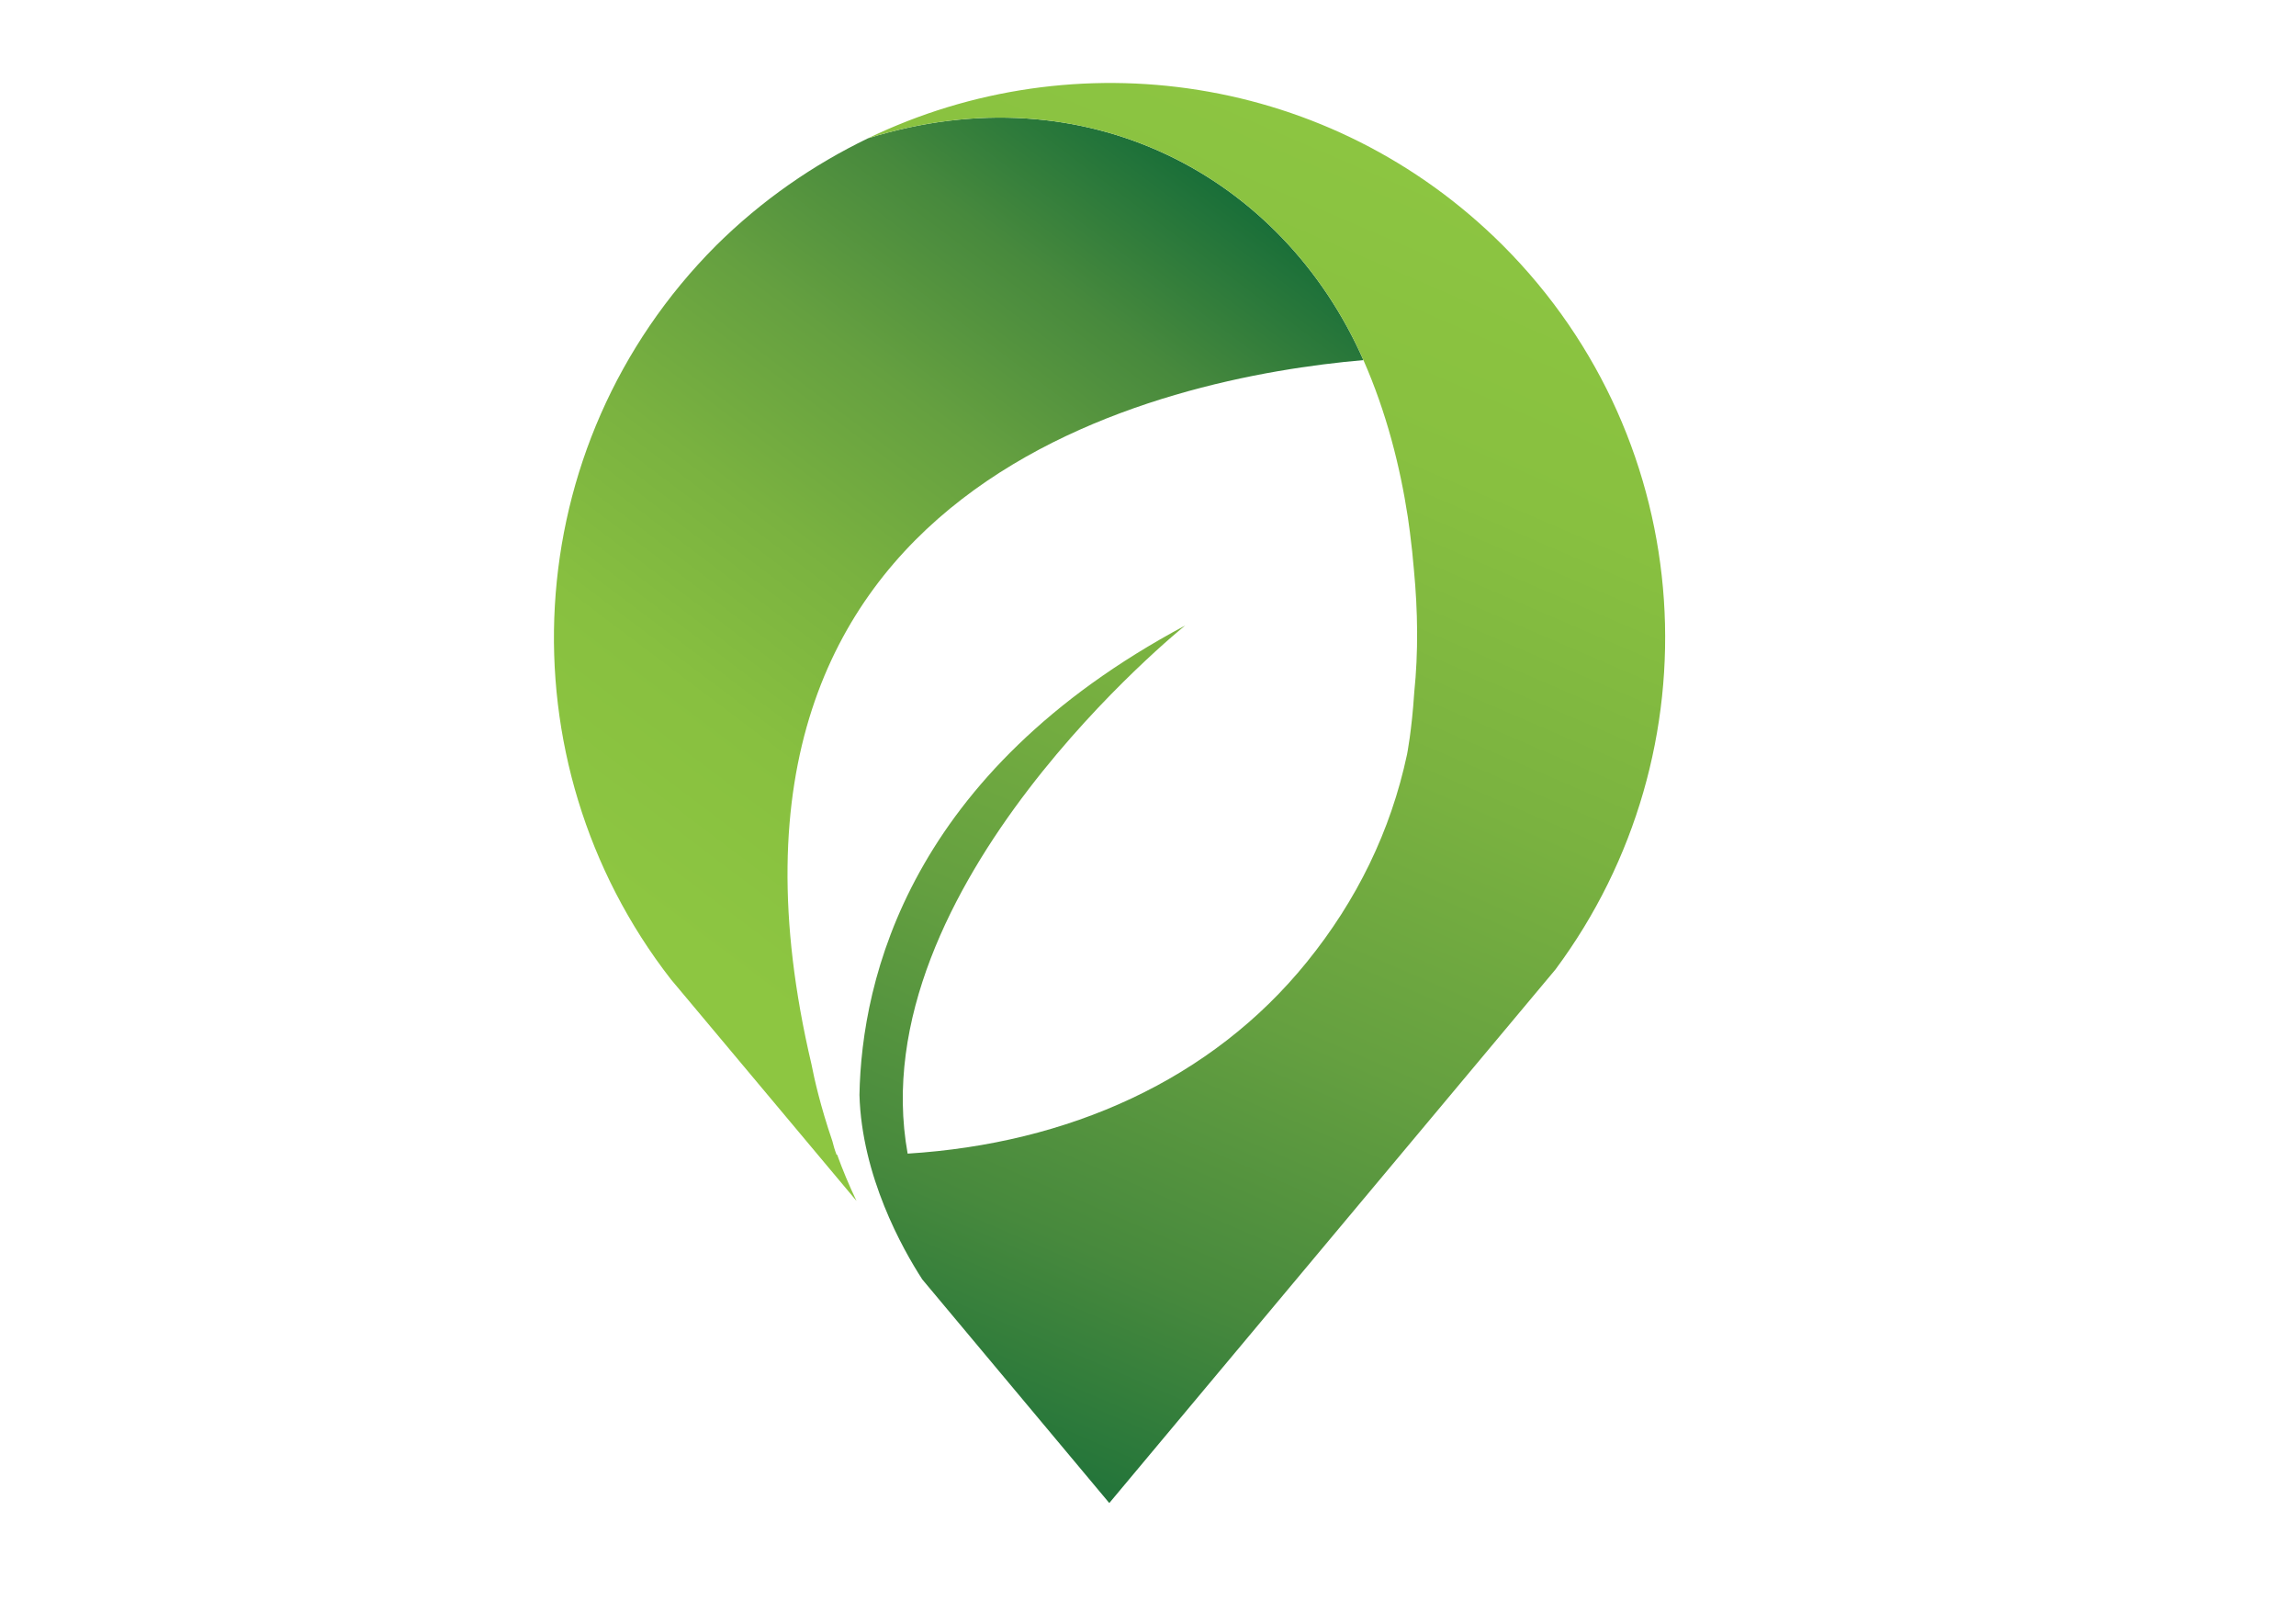
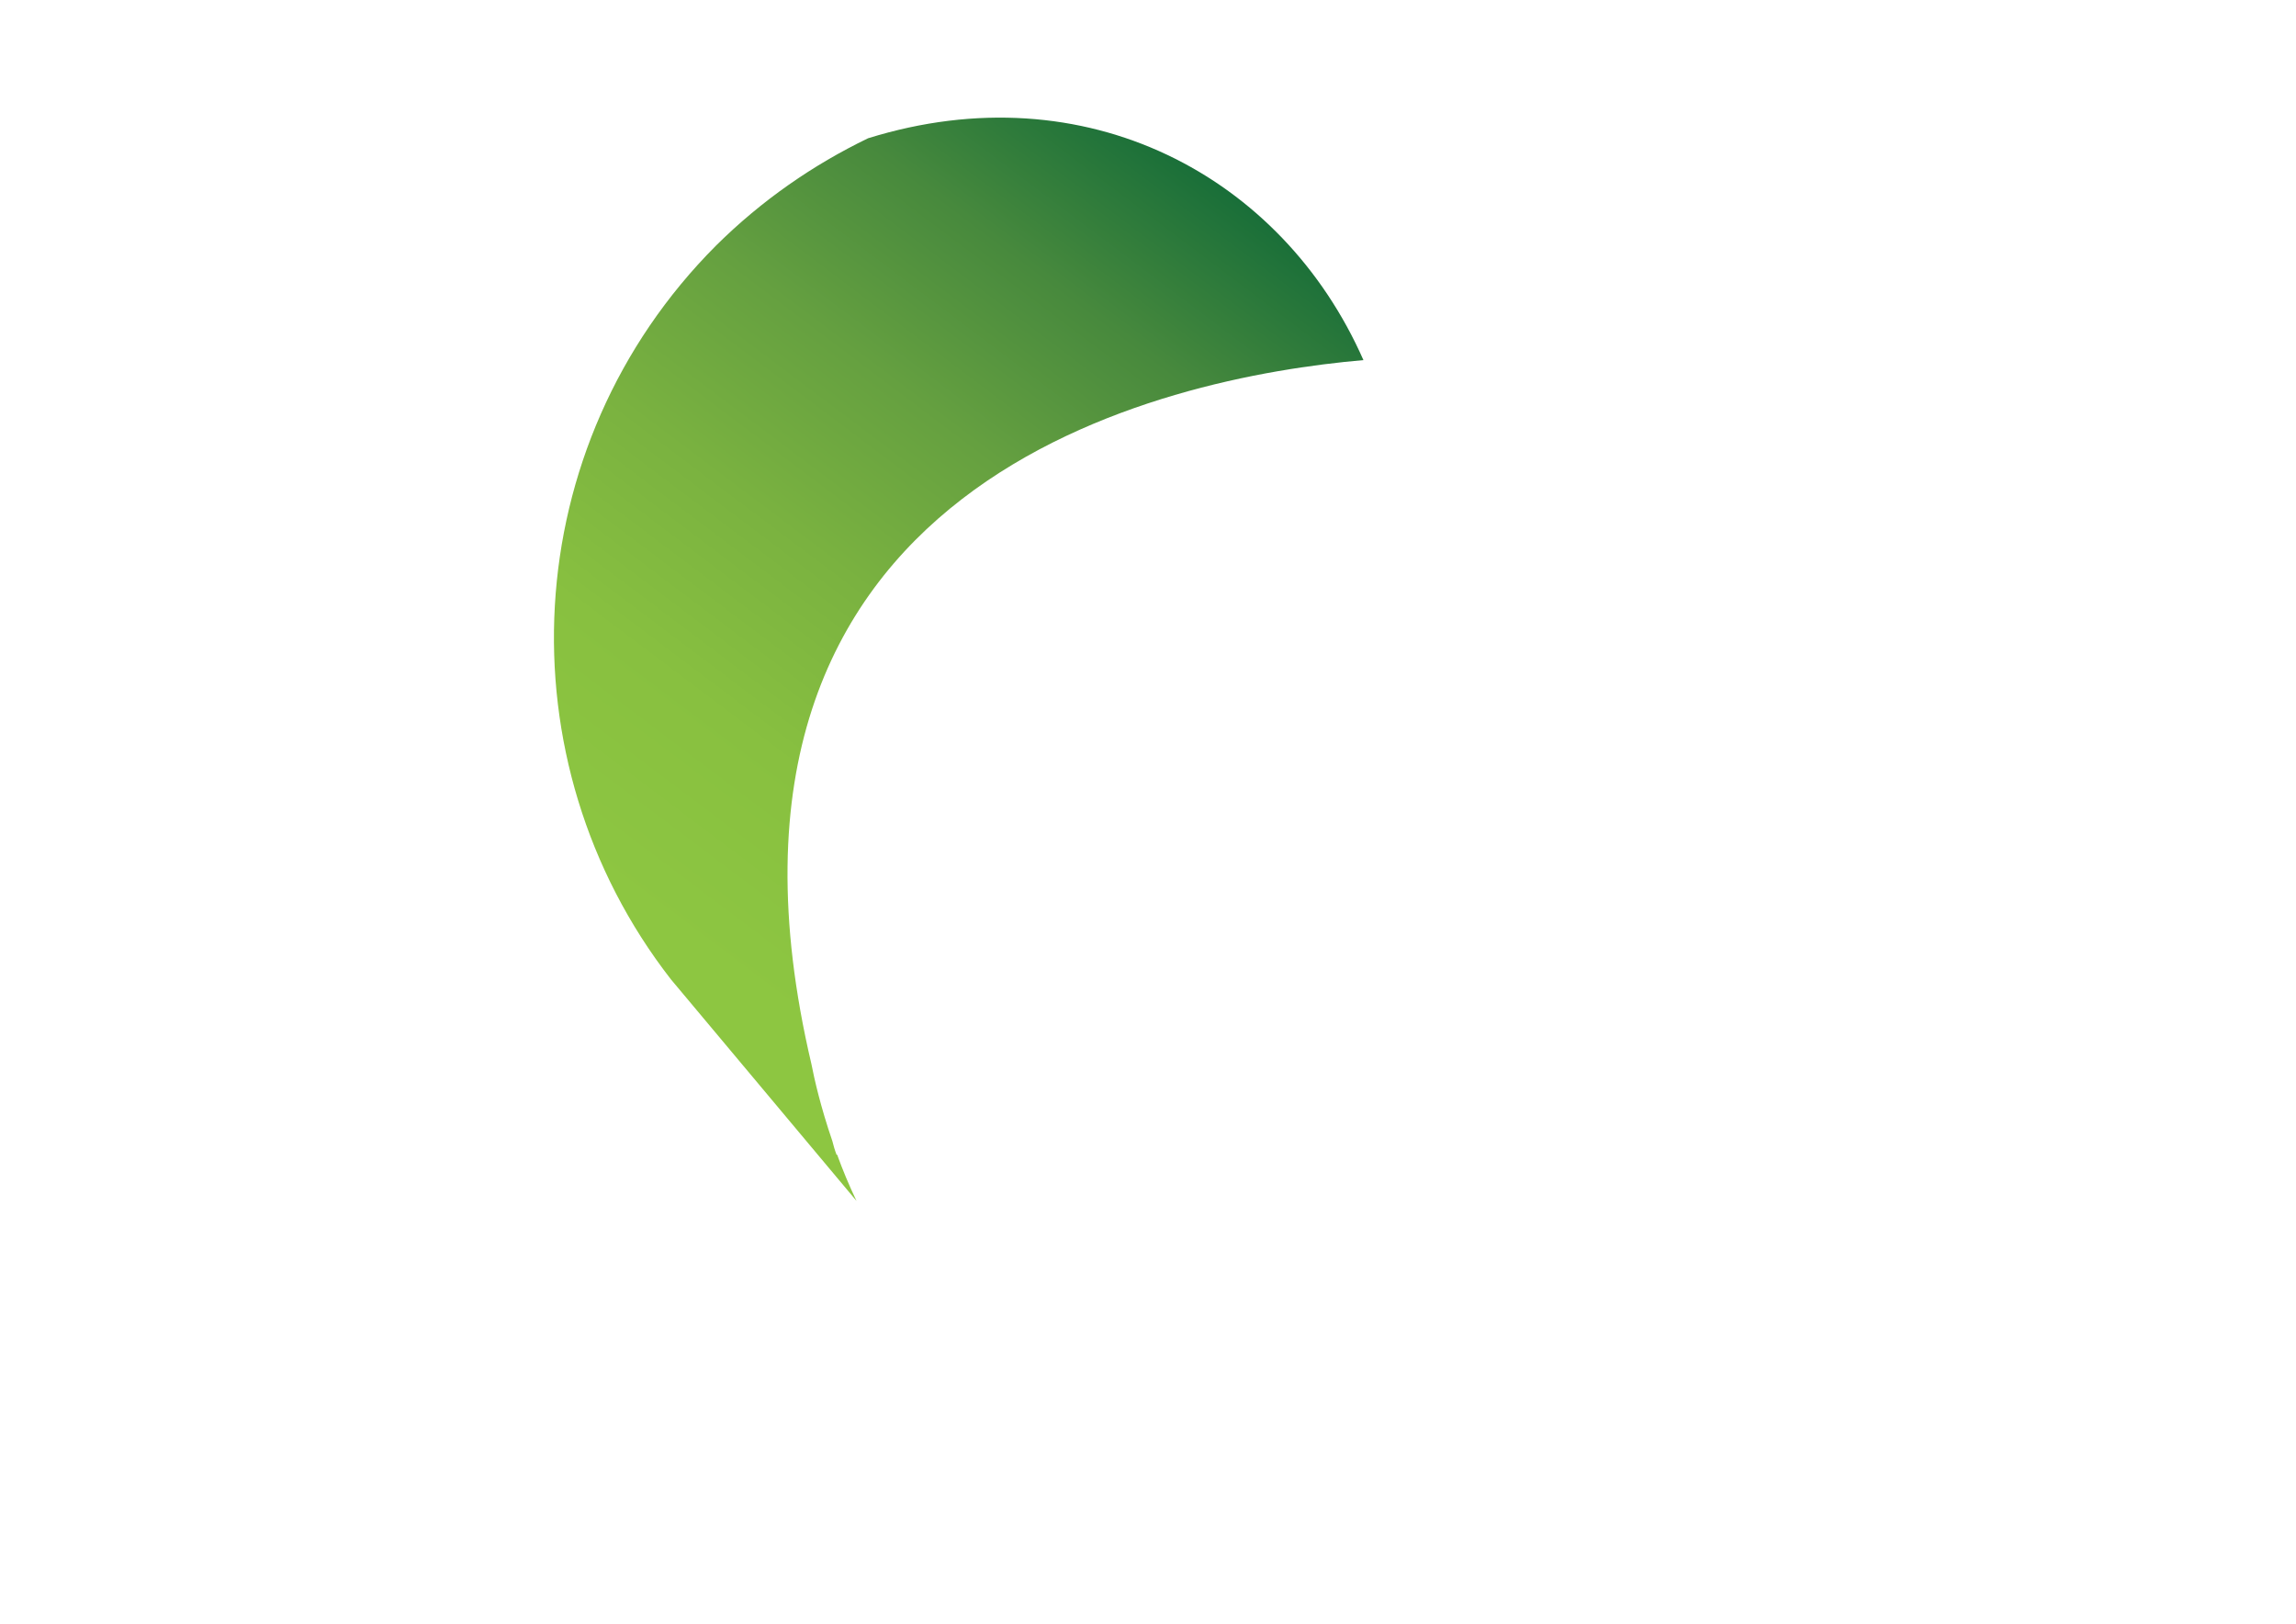
<svg xmlns="http://www.w3.org/2000/svg" version="1.1" id="Layer_1" x="0px" y="0px" width="1190.55px" height="841.89px" viewBox="0 0 1190.55 841.89" xml:space="preserve">
  <g>
    <linearGradient id="SVGID_1_" gradientUnits="userSpaceOnUse" x1="333.042" y1="471.758" x2="632.815" y2="73.829">
      <stop offset="0" style="stop-color:#8DC641" />
      <stop offset="0.212" style="stop-color:#88C040" />
      <stop offset="0.407" style="stop-color:#7AB240" />
      <stop offset="0.596" style="stop-color:#65A040" />
      <stop offset="0.78" style="stop-color:#47893D" />
      <stop offset="0.961" style="stop-color:#1A6F39" />
      <stop offset="1" style="stop-color:#046937" />
    </linearGradient>
    <path fill="url(#SVGID_1_)" d="M450.106,71.689c-28.41,13.738-55.016,32.049-78.725,55.538   c-103.788,103.961-111.487,267.306-23.527,380.471l96.269,114.916c-3.94-8.256-7.28-16.344-10.018-23.917   c-0.174-0.127-0.254-0.127-0.34-0.088c-0.942-2.437-1.543-4.58-2.144-6.972c-6.239-18.225-9.411-32.471-10.859-39.915   c-71.452-303.551,184.307-356.177,286.219-365.031C664.881,91.204,563.051,36.567,450.106,71.689z" />
    <linearGradient id="SVGID_2_" gradientUnits="userSpaceOnUse" x1="733.277" y1="53.881" x2="421.929" y2="774.742">
      <stop offset="0" style="stop-color:#8DC641" />
      <stop offset="0.212" style="stop-color:#88C040" />
      <stop offset="0.407" style="stop-color:#7AB240" />
      <stop offset="0.596" style="stop-color:#65A040" />
      <stop offset="0.78" style="stop-color:#47893D" />
      <stop offset="0.961" style="stop-color:#1A6F39" />
      <stop offset="1" style="stop-color:#046937" />
    </linearGradient>
-     <path fill="url(#SVGID_2_)" d="M470.643,598.094C445.658,459.74,614.568,324.285,614.568,324.285   c-143.238,76.5-167.801,183.326-168.911,243.391c1.202,42.06,22.246,79.707,32.604,95.661l96.942,115.908l231.371-276.644   c83.942-112.903,75.044-272.956-27.293-375.375c-89.157-88.99-221.874-107.349-329.176-55.538   c112.944-35.122,214.774,19.514,256.875,115.002c11.975,27.215,18.993,55.109,23.013,81.289c0.342,2.699,0.77,5.348,1.109,8.046   c0.855,6.592,1.544,13.089,2.058,19.333c2.058,21.613,2.31,42.875,0.174,63.618c-1.282,19.902-3.746,32.191-3.746,32.191l0,0   c-8.47,39.748-26.032,75.584-51.871,107.501C628.172,559.977,553.901,592.92,470.643,598.094z" />
  </g>
</svg>